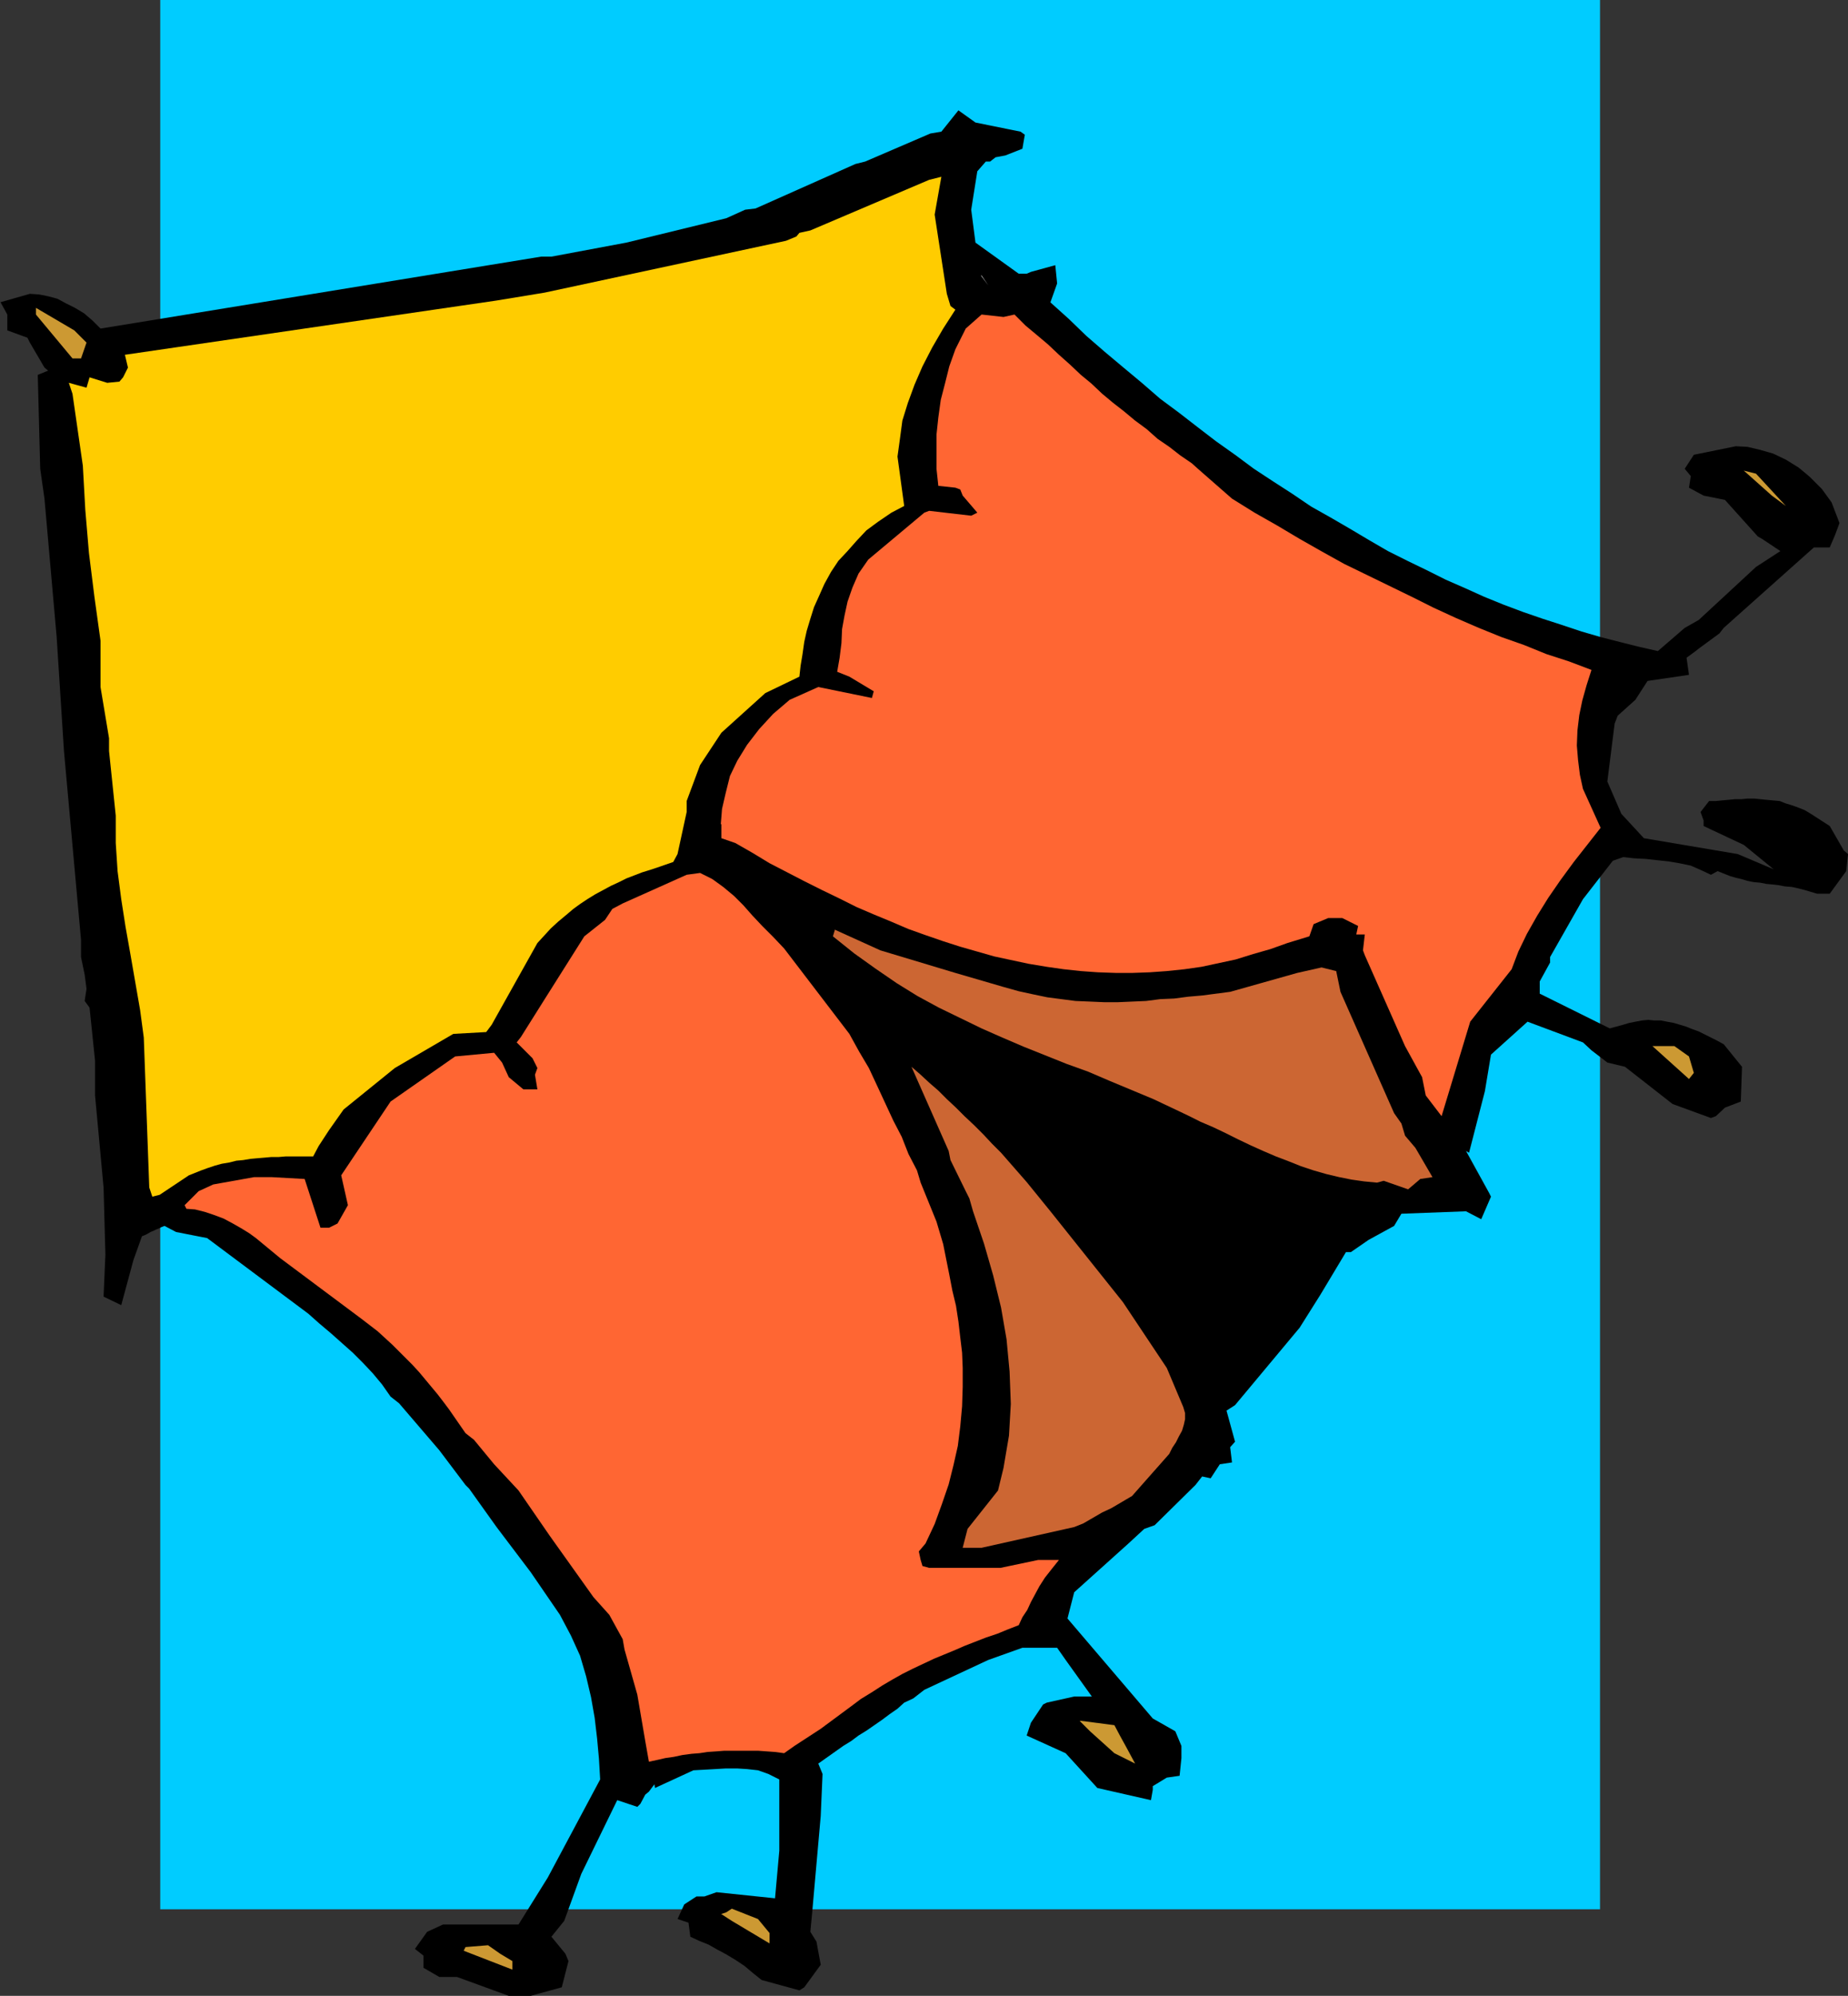
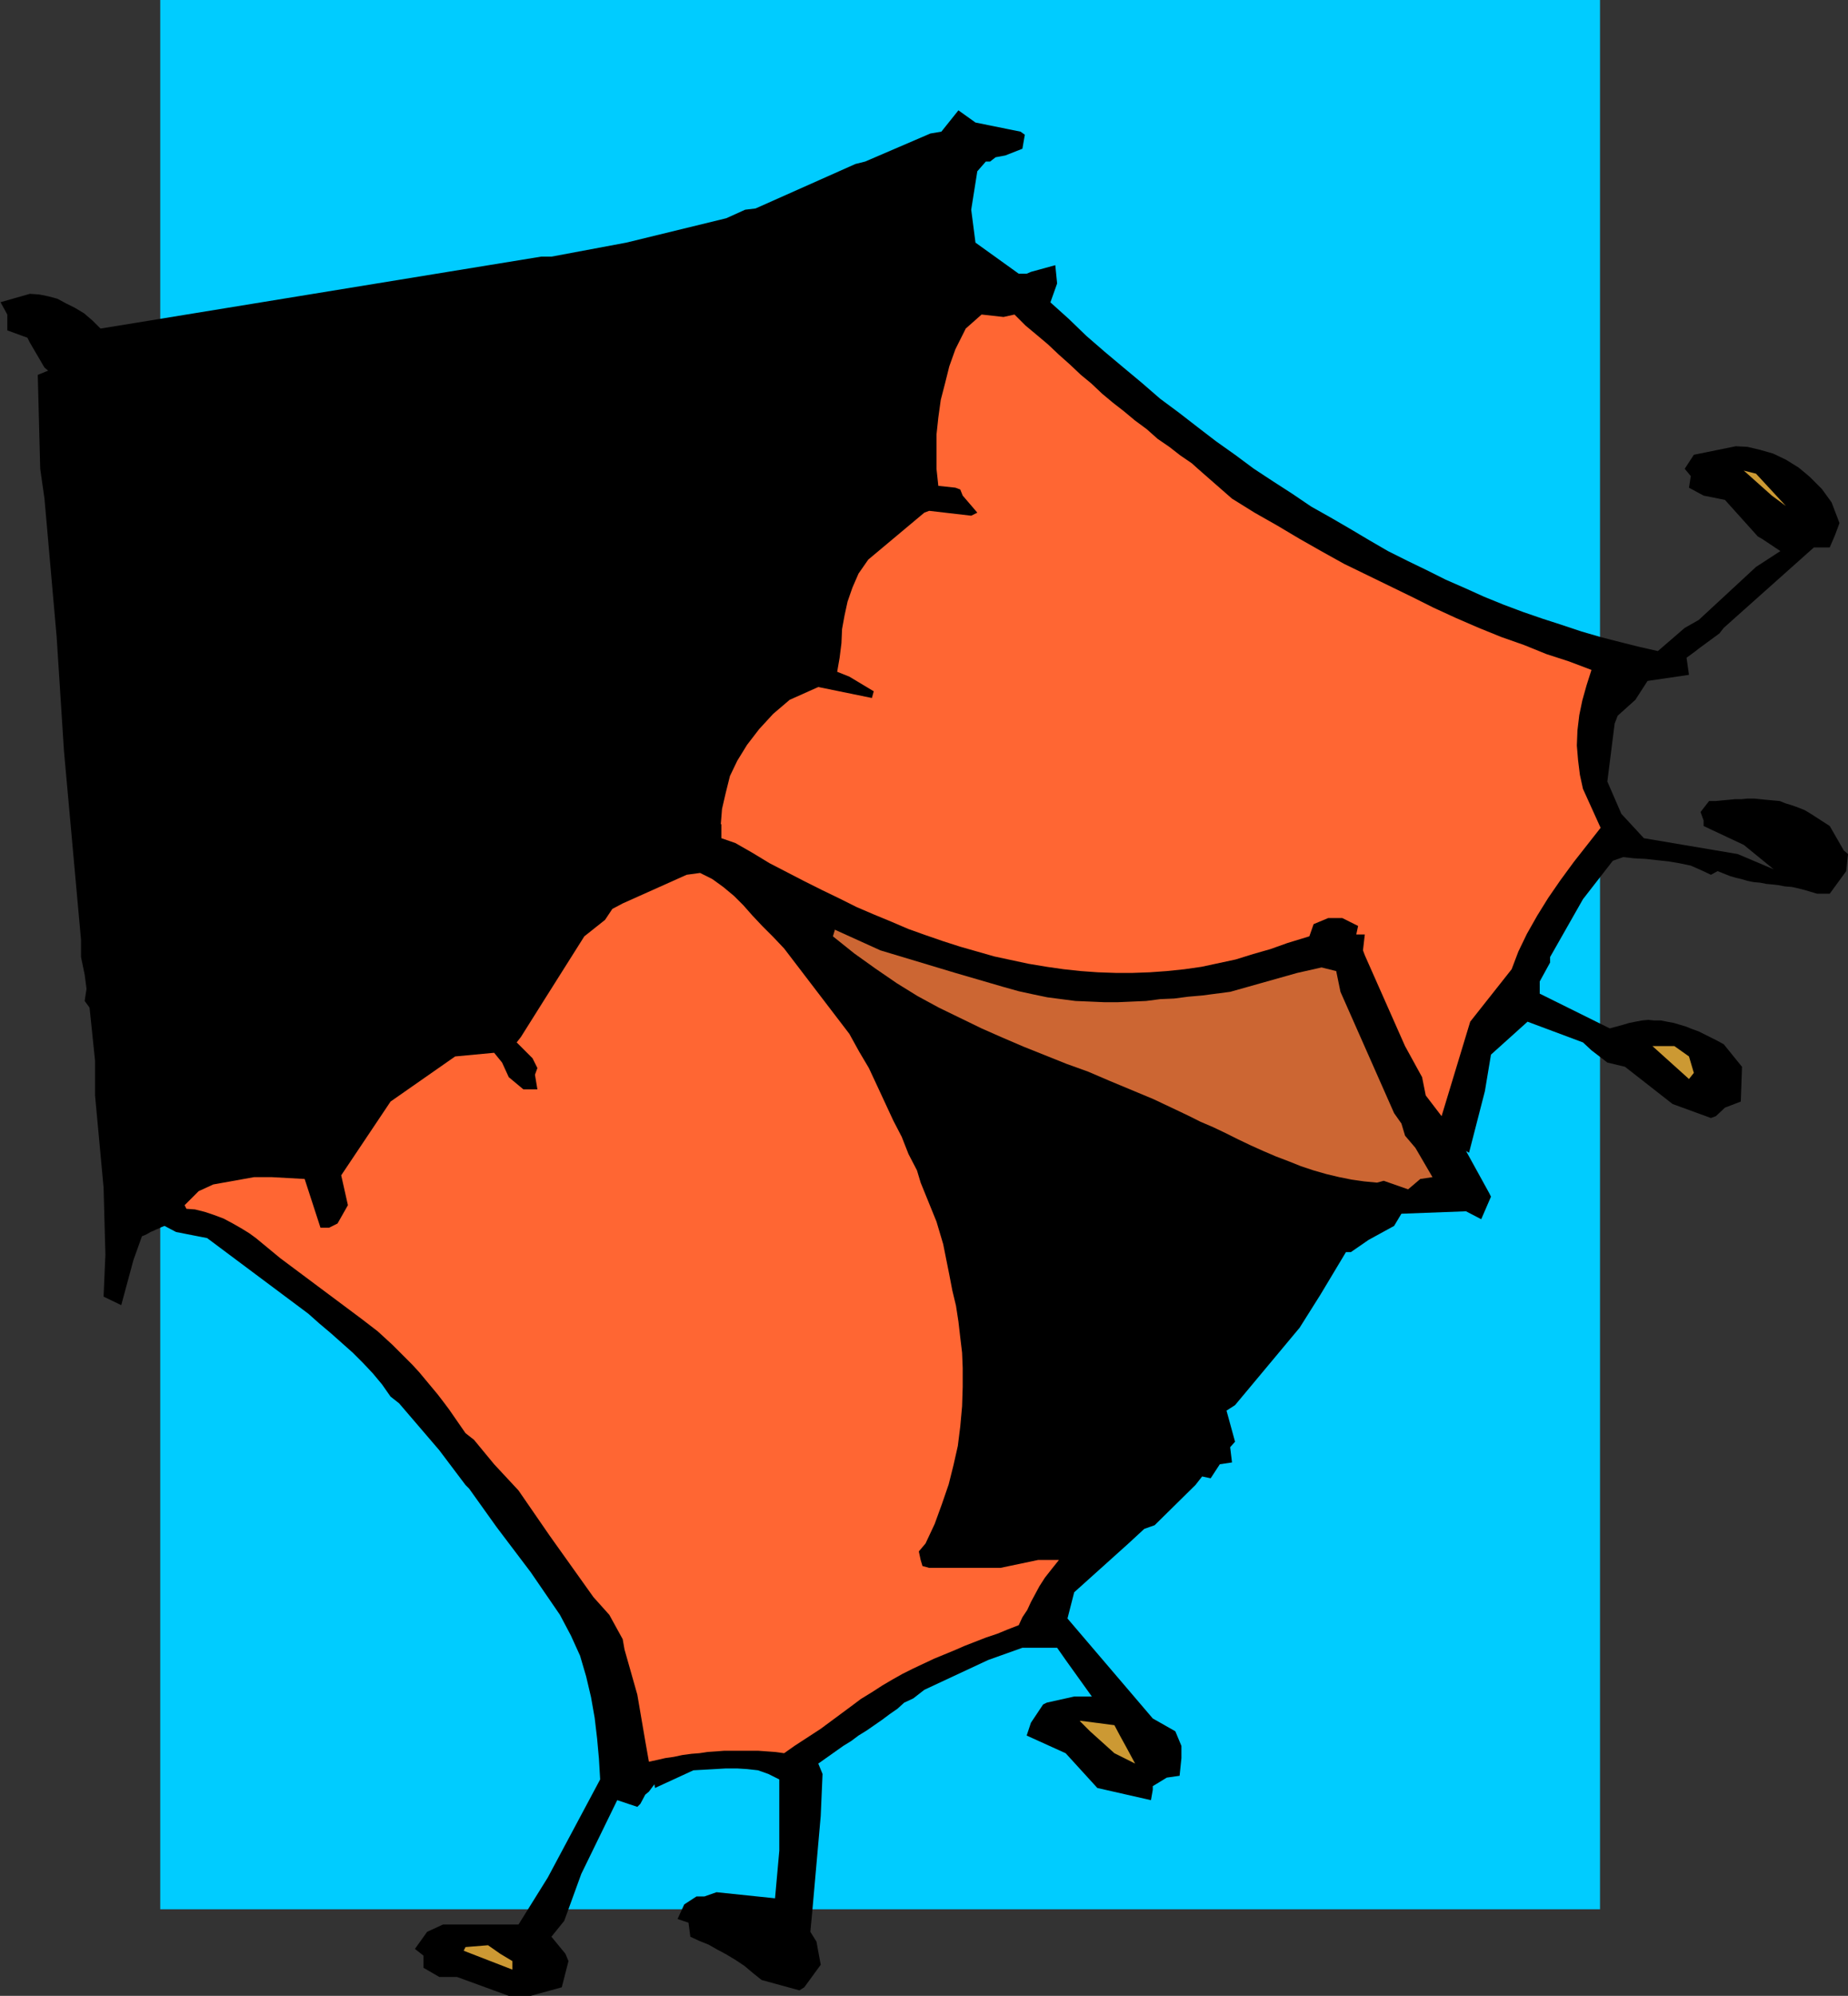
<svg xmlns="http://www.w3.org/2000/svg" xmlns:ns1="http://sodipodi.sourceforge.net/DTD/sodipodi-0.dtd" xmlns:ns2="http://www.inkscape.org/namespaces/inkscape" version="1.0" width="129.681mm" height="139.993mm" id="svg14" ns1:docname="Tent 03.wmf">
  <rect width="100%" height="100%" fill="#333333" stroke="none" />
  <ns1:namedview id="namedview14" pagecolor="#ffffff" bordercolor="#000000" borderopacity="0.25" ns2:showpageshadow="2" ns2:pageopacity="0.0" ns2:pagecheckerboard="0" ns2:deskcolor="#d1d1d1" ns2:document-units="mm" />
  <defs id="defs1">
    <pattern id="WMFhbasepattern" patternUnits="userSpaceOnUse" width="6" height="6" x="0" y="0" />
  </defs>
  <path style="fill:#00ccff;fill-opacity:1;fill-rule:evenodd;stroke:none" d="M 424.361,506.157 H 42.501 V 0 H 424.361 Z" id="path1" />
  <path style="fill:#000000;fill-opacity:1;fill-rule:evenodd;stroke:none" d="m 0,80.158 7.918,-2.263 2.424,0.162 2.424,0.485 2.424,0.646 2.424,1.293 2.262,1.131 2.424,1.454 2.262,1.939 2.101,2.101 116.837,-19.07 h 2.747 l 19.877,-3.717 26.502,-6.464 5.01,-2.263 2.747,-0.323 26.502,-11.797 2.586,-0.646 17.291,-7.434 2.909,-0.485 4.525,-5.656 4.525,3.232 11.958,2.424 1.131,0.808 -0.646,3.717 -4.525,1.778 -2.586,0.485 -1.454,1.131 h -1.131 l -2.262,2.586 -1.616,10.181 1.131,8.727 11.474,8.242 h 2.101 l 1.131,-0.485 6.464,-1.778 0.485,4.848 -1.778,5.01 4.848,4.363 4.686,4.525 4.848,4.202 5.01,4.202 4.848,4.04 4.848,4.202 5.01,3.717 5.01,3.879 4.848,3.717 5.01,3.555 5.01,3.717 5.171,3.394 5.01,3.232 5.01,3.394 5.171,2.909 5.01,2.909 5.171,3.071 5.01,2.909 5.171,2.586 5.01,2.424 5.171,2.586 5.171,2.263 5.01,2.263 5.171,2.101 5.171,1.939 5.171,1.778 5.01,1.616 5.333,1.778 5.01,1.454 5.01,1.293 5.171,1.293 5.01,1.131 7.11,-6.141 3.717,-2.101 15.19,-14.06 6.464,-4.202 -4.848,-3.232 -1.131,-0.646 -8.726,-9.697 -5.656,-1.131 -3.878,-2.101 0.485,-3.071 -1.616,-1.939 2.424,-3.717 11.15,-2.263 3.07,0.162 3.394,0.808 3.394,0.97 3.394,1.616 3.394,2.101 2.909,2.424 3.232,3.232 2.586,3.555 2.101,5.495 -1.131,3.071 -1.454,3.394 h -4.202 l -23.917,21.332 -1.131,1.454 -5.494,4.04 -0.808,0.646 -2.424,1.778 0.646,4.525 -10.989,1.616 -3.232,5.01 -4.686,4.202 -0.808,2.101 -1.939,15.353 3.717,8.565 5.979,6.464 24.886,4.202 9.534,4.04 -7.918,-6.464 -10.666,-5.01 v -1.454 l -0.808,-2.263 2.262,-2.909 h 1.778 l 1.616,-0.162 1.778,-0.162 1.616,-0.162 h 1.778 l 1.616,-0.162 h 1.778 l 1.616,0.162 1.616,0.162 1.778,0.162 1.778,0.162 1.616,0.646 1.616,0.485 1.778,0.646 1.616,0.646 1.616,0.97 5.01,3.232 3.717,6.464 1.131,0.97 -0.485,4.525 -4.363,5.979 h -3.394 l -1.616,-0.485 -1.616,-0.485 -1.939,-0.485 -1.454,-0.323 -1.939,-0.162 -1.616,-0.323 -1.454,-0.162 -1.778,-0.162 -1.616,-0.323 -1.778,-0.162 -1.616,-0.323 -1.616,-0.485 -1.454,-0.323 -1.616,-0.485 -1.616,-0.646 -1.616,-0.646 -1.778,0.97 -2.747,-1.293 -2.586,-1.131 -3.07,-0.646 -2.909,-0.485 -3.07,-0.323 -2.909,-0.323 -3.07,-0.162 -2.909,-0.323 -2.747,0.97 -7.918,10.181 -8.726,15.353 v 1.454 l -2.747,5.01 v 3.232 l 18.584,9.212 3.555,-0.97 1.616,-0.485 1.616,-0.323 1.778,-0.323 1.616,-0.162 1.616,0.162 h 1.778 l 1.616,0.323 1.778,0.323 1.616,0.485 1.616,0.485 1.616,0.646 1.778,0.646 1.616,0.808 1.616,0.808 1.616,0.808 1.778,0.97 4.848,5.98 -0.323,9.212 -4.202,1.616 -2.424,2.263 -1.293,0.485 -10.181,-3.717 -12.605,-9.858 -4.686,-1.131 -4.202,-3.232 -2.262,-2.101 -14.706,-5.495 -9.696,8.727 -1.616,9.697 -4.202,16.322 -0.808,-0.485 6.141,11.151 0.485,0.97 -2.586,5.98 -4.04,-2.101 -17.13,0.646 -1.939,3.232 -6.787,3.717 -4.686,3.232 H 356.974 l -6.787,11.313 -5.494,8.727 -17.13,20.524 -2.262,1.454 2.262,8.242 -1.293,1.454 0.485,4.04 -3.232,0.485 -2.424,3.717 -2.262,-0.485 -1.778,2.263 -10.827,10.666 -2.747,0.97 -4.202,3.879 -14.382,12.929 -1.778,6.949 22.624,26.504 5.979,3.394 1.616,3.879 v 3.232 l -0.485,4.687 -3.394,0.485 -3.717,2.263 v 0.97 l -0.485,2.747 -14.221,-3.232 -8.403,-9.212 -10.342,-4.687 1.131,-3.394 3.232,-4.848 0.97,-0.485 7.272,-1.616 h 4.686 l -6.949,-9.697 -2.262,-3.232 h -9.211 l -9.05,3.232 -16.968,7.919 -2.909,2.263 -2.424,1.131 -1.778,1.616 -2.101,1.454 -1.939,1.454 -2.101,1.454 -2.101,1.454 -2.101,1.293 -1.939,1.454 -2.101,1.293 -6.626,4.687 1.131,2.747 -0.485,11.151 -2.262,25.534 -0.485,5.171 1.616,2.586 1.131,6.141 -4.363,5.98 -1.293,0.808 -10.019,-2.747 -2.424,-1.939 -2.101,-1.778 -2.424,-1.616 -2.424,-1.454 -2.424,-1.293 -2.262,-1.293 -2.424,-0.97 -2.424,-1.131 -0.485,-3.717 -2.909,-0.97 1.778,-3.879 3.232,-2.101 h 2.101 l 3.232,-1.131 15.514,1.616 1.131,-12.605 v -18.908 l -2.909,-1.454 -2.747,-0.97 -2.909,-0.323 -2.586,-0.162 h -3.07 l -2.747,0.162 -2.909,0.162 -2.909,0.162 -10.181,4.687 -0.162,-0.97 -1.454,1.939 -0.97,0.808 -1.293,2.424 -0.808,0.808 -5.333,-1.778 -9.534,19.555 -4.525,12.444 -3.394,4.202 3.717,4.525 0.808,1.939 -1.778,6.949 -8.242,2.263 h -5.818 l -13.736,-5.01 h -4.686 l -4.202,-2.424 v -3.232 l -2.262,-1.778 3.232,-4.525 4.202,-1.939 h 20.038 l 7.757,-12.444 13.898,-26.019 -0.323,-5.495 -0.485,-5.333 -0.646,-5.495 -0.97,-5.495 -1.293,-5.495 -1.616,-5.495 -2.424,-5.333 -2.909,-5.495 -7.757,-11.313 -9.05,-11.959 -7.272,-10.181 -0.97,-0.97 -6.949,-9.212 -10.666,-12.444 -2.262,-1.778 -2.262,-3.232 -2.424,-2.909 -2.586,-2.747 -2.747,-2.747 -2.909,-2.586 -2.909,-2.586 -3.07,-2.586 -2.909,-2.586 -26.826,-20.039 -8.242,-1.616 -3.07,-1.616 -0.808,0.323 -0.646,0.323 -0.808,0.323 -0.646,0.323 -0.808,0.323 -0.808,0.485 -0.646,0.323 -0.808,0.323 -2.262,6.303 -3.232,11.959 -4.686,-2.263 0.485,-11.151 -0.485,-17.777 -2.262,-24.403 v -4.363 -4.848 l -1.454,-14.06 -1.293,-1.778 0.485,-3.232 -0.485,-3.717 -0.97,-4.687 v -4.525 l -4.525,-50.099 -1.939,-30.221 -3.232,-36.685 -1.131,-7.919 -0.646,-24.888 2.747,-1.131 -0.97,-0.808 -3.878,-6.626 -0.646,-1.293 -5.333,-1.939 V 83.39 L 0.162,80.158 v 0 z" id="path2" />
-   <path style="fill:#cc9933;fill-opacity:1;fill-rule:evenodd;stroke:none" d="m 9.534,83.39 v -1.778 l 10.181,5.98 3.232,3.232 -1.454,4.202 H 19.23 L 9.534,83.39 Z" id="path3" />
-   <path style="fill:#ffcc00;fill-opacity:1;fill-rule:evenodd;stroke:none" d="m 18.261,101.49 4.686,1.293 0.808,-2.747 4.686,1.454 3.232,-0.323 0.97,-1.131 1.293,-2.586 -0.808,-3.394 98.576,-14.383 12.766,-2.101 63.994,-13.737 2.747,-1.131 0.808,-0.97 2.909,-0.646 31.512,-13.413 3.232,-0.808 -1.778,10.02 3.232,21.009 0.97,3.232 1.293,0.97 -3.232,5.01 -2.909,5.01 -2.586,5.01 -2.101,4.848 -1.778,4.848 -1.454,4.687 -0.646,4.848 -0.646,4.687 1.778,13.09 -3.394,1.778 -3.555,2.424 -3.07,2.263 -2.586,2.747 -2.424,2.747 -2.424,2.586 -1.939,2.909 -1.778,3.232 -1.293,2.909 -1.454,3.232 -0.97,3.071 -0.97,3.232 -0.646,2.909 -0.485,3.394 -0.485,2.909 -0.323,2.909 -9.05,4.363 -11.635,10.505 -5.656,8.565 -3.555,9.535 v 2.909 l -2.424,11.151 -1.131,2.101 -4.202,1.454 -1.939,0.646 -2.101,0.646 -2.101,0.808 -2.101,0.808 -1.939,0.97 -2.101,0.97 -2.101,1.131 -2.101,1.131 -2.101,1.293 -1.939,1.293 -1.778,1.293 -2.101,1.778 -1.939,1.616 -1.939,1.778 -1.778,1.939 -1.778,1.939 -12.12,21.656 -1.454,1.939 -8.726,0.485 -15.514,9.05 -13.574,10.989 -3.878,5.495 -2.747,4.202 -1.454,2.747 H 81.285 79.346 77.568 75.79 l -1.939,0.162 h -1.939 l -1.778,0.162 -1.939,0.162 -1.778,0.162 -1.939,0.323 -1.778,0.162 -1.939,0.485 -1.939,0.323 -1.778,0.485 -1.939,0.646 -1.778,0.646 -3.232,1.293 -7.757,5.171 -1.939,0.485 -0.808,-2.424 -1.454,-39.756 -0.97,-7.272 -1.293,-7.434 -1.293,-7.434 -1.293,-7.272 -1.131,-7.272 -0.97,-7.434 -0.485,-7.434 v -7.272 l -1.778,-17.13 v -3.394 l -2.262,-13.575 v -12.282 l -1.616,-11.636 -1.454,-11.636 -0.97,-11.474 -0.646,-11.636 -2.747,-19.07 -0.97,-2.909 z" id="path4" />
  <path style="fill:#ff6633;fill-opacity:1;fill-rule:evenodd;stroke:none" d="m 48.965,319.5 3.717,-3.717 3.878,-1.778 10.827,-1.939 h 4.686 l 8.726,0.485 4.202,12.929 h 2.262 l 2.262,-1.131 2.747,-4.848 -1.778,-7.919 13.09,-19.555 17.13,-11.959 10.342,-0.97 2.101,2.586 1.778,3.879 3.878,3.232 h 3.717 l -0.646,-3.879 0.646,-1.778 -1.293,-2.586 -4.202,-4.202 1.131,-1.454 6.302,-10.02 10.504,-16.646 5.494,-4.363 1.939,-2.909 2.747,-1.454 16.968,-7.596 3.555,-0.485 3.232,1.616 2.909,2.101 2.909,2.424 2.424,2.424 2.424,2.747 2.586,2.747 2.909,2.909 2.909,3.071 17.291,22.625 2.586,4.687 2.586,4.363 2.262,4.848 2.101,4.525 2.101,4.525 2.262,4.363 1.778,4.525 2.262,4.363 0.97,3.232 4.202,10.343 1.778,5.98 0.808,4.04 0.808,4.04 0.808,4.202 0.97,4.04 0.646,4.202 0.485,4.202 0.485,4.04 0.162,4.04 v 5.01 l -0.162,5.171 -0.485,5.333 -0.646,5.171 -1.131,5.01 -1.293,5.171 -1.778,5.171 -1.939,5.333 -2.424,5.171 -1.778,2.101 0.485,2.263 0.485,1.616 1.778,0.485 h 18.907 l 10.019,-2.101 h 5.494 l -1.939,2.424 -1.778,2.263 -1.454,2.263 -1.131,2.101 -1.131,2.101 -0.97,2.101 -1.293,1.939 -0.97,2.101 -2.909,1.131 -2.747,1.131 -2.909,0.97 -2.909,1.131 -2.909,1.131 -2.586,1.131 -2.747,1.131 -2.747,1.131 -2.747,1.293 -2.747,1.293 -2.909,1.454 -2.586,1.454 -2.747,1.616 -2.747,1.778 -2.909,1.778 -2.586,1.939 -8.08,5.98 -6.949,4.525 -2.747,1.939 -2.424,-0.323 -2.262,-0.162 -2.262,-0.162 h -1.939 -2.424 -2.101 -2.424 l -2.101,0.162 -2.424,0.162 -2.101,0.323 -2.101,0.162 -2.424,0.323 -2.262,0.485 -2.262,0.323 -2.101,0.485 -2.262,0.485 -0.97,-5.495 -2.101,-12.282 -3.394,-11.959 -0.485,-2.747 -3.555,-6.464 -4.202,-4.687 -11.635,-16.322 -8.242,-11.959 -6.464,-6.949 -5.333,-6.464 -2.262,-1.778 -1.454,-2.101 -1.454,-2.101 -1.454,-2.101 -1.454,-1.939 -1.616,-2.101 -1.616,-1.939 -1.616,-1.939 -1.616,-1.939 -1.778,-1.939 -1.778,-1.778 -1.778,-1.778 -1.778,-1.778 -1.939,-1.778 -1.939,-1.778 -2.101,-1.616 -2.101,-1.616 -21.654,-16.161 -6.464,-5.333 -1.778,-1.293 -2.101,-1.293 -2.262,-1.293 -2.424,-1.293 -2.586,-0.97 -2.424,-0.808 -2.586,-0.646 -2.262,-0.162 z" id="path5" />
  <path style="fill:#cc9933;fill-opacity:1;fill-rule:evenodd;stroke:none" d="m 123.462,516.177 5.979,-0.485 3.232,2.263 3.232,1.939 v 2.263 l -12.928,-5.01 z" id="path6" />
  <path style="fill:#ff6633;fill-opacity:1;fill-rule:evenodd;stroke:none" d="m 191.173,218.494 0.323,-4.04 0.97,-4.202 1.131,-4.525 1.939,-4.04 2.586,-4.202 3.232,-4.202 3.717,-4.04 4.363,-3.717 7.595,-3.394 14.221,2.909 0.485,-1.778 -6.464,-3.879 -3.232,-1.293 0.646,-3.717 0.485,-3.879 0.162,-3.717 0.646,-3.555 0.808,-3.717 1.293,-3.717 1.616,-3.717 2.586,-3.717 14.867,-12.444 1.293,-0.485 11.15,1.293 1.616,-0.808 -3.878,-4.525 -0.646,-1.616 -1.293,-0.485 -4.525,-0.485 -0.485,-4.525 v -4.525 -4.525 l 0.485,-4.525 0.646,-4.687 1.131,-4.363 1.131,-4.525 1.616,-4.525 2.747,-5.495 4.202,-3.717 5.818,0.646 2.909,-0.646 2.909,2.909 2.909,2.424 3.07,2.586 2.909,2.747 2.909,2.586 2.909,2.747 2.747,2.263 2.909,2.747 2.909,2.424 2.909,2.263 2.909,2.424 3.07,2.263 2.909,2.586 3.07,2.101 2.909,2.263 3.07,2.101 1.616,1.454 9.05,7.919 5.979,3.717 5.979,3.394 5.979,3.555 5.979,3.394 5.818,3.232 5.979,2.909 5.979,2.909 5.979,2.909 5.818,2.909 5.979,2.747 5.979,2.586 5.979,2.424 5.979,2.101 5.979,2.424 5.979,1.939 5.979,2.263 -1.293,4.04 -1.131,4.04 -0.808,3.879 -0.485,4.04 -0.162,4.04 0.323,3.879 0.485,3.879 0.808,3.717 4.686,10.343 -3.555,4.525 -3.555,4.525 -3.555,4.848 -3.232,4.687 -2.909,4.687 -2.747,4.848 -2.262,4.687 -1.778,4.687 -10.989,13.898 -7.595,25.049 -4.202,-5.495 -0.97,-4.848 -4.525,-8.242 -10.666,-24.08 -0.485,-1.293 0.485,-4.202 h -2.262 l 0.485,-2.263 -4.202,-2.101 h -3.717 l -3.878,1.616 -1.131,3.232 -5.818,1.778 -4.525,1.616 -4.525,1.293 -4.686,1.454 -4.525,0.97 -4.525,0.97 -4.525,0.646 -4.686,0.485 -4.525,0.323 -4.525,0.162 h -4.525 l -4.686,-0.162 -4.525,-0.323 -4.525,-0.485 -4.525,-0.646 -4.848,-0.808 -4.525,-0.97 -4.525,-0.97 -4.525,-1.293 -4.525,-1.293 -4.525,-1.454 -4.686,-1.616 -4.525,-1.616 -4.525,-1.939 -4.686,-1.939 -4.525,-1.939 -4.525,-2.263 -4.686,-2.263 -4.525,-2.263 -4.686,-2.424 -4.686,-2.424 -4.525,-2.747 -4.525,-2.586 -3.717,-1.293 v -3.717 0 z" id="path7" />
-   <path style="fill:#cc9933;fill-opacity:1;fill-rule:evenodd;stroke:none" d="m 191.173,507.45 1.454,-0.485 1.454,-0.97 6.949,2.747 3.07,3.717 v 2.747 l -10.019,-5.98 -2.747,-1.778 v 0 z" id="path8" />
  <path style="fill:#cc6633;fill-opacity:1;fill-rule:evenodd;stroke:none" d="m 221.392,246.453 12.12,5.495 19.877,5.98 12.766,3.717 4.04,1.131 3.717,0.808 3.878,0.808 3.717,0.485 3.717,0.485 3.878,0.162 3.717,0.162 h 3.717 l 3.717,-0.162 3.717,-0.162 3.717,-0.485 3.717,-0.162 3.717,-0.485 3.717,-0.323 3.717,-0.485 3.717,-0.485 17.776,-5.01 6.464,-1.454 3.878,0.97 1.131,5.495 14.221,32.16 1.939,2.747 0.97,3.232 2.747,3.232 4.525,7.757 -3.232,0.485 -3.232,2.747 -6.464,-2.263 -1.778,0.485 -3.394,-0.323 -3.394,-0.485 -3.232,-0.646 -3.394,-0.808 -3.394,-0.97 -3.394,-1.131 -3.232,-1.293 -3.394,-1.293 -3.394,-1.454 -3.232,-1.454 -3.394,-1.616 -3.232,-1.616 -3.394,-1.616 -3.394,-1.454 -3.232,-1.616 -3.394,-1.616 -5.818,-2.747 -5.818,-2.424 -5.818,-2.424 -5.656,-2.424 -5.818,-2.101 -5.656,-2.263 -5.656,-2.263 -5.656,-2.424 -5.494,-2.424 -5.656,-2.747 -5.656,-2.747 -5.656,-3.071 -5.494,-3.394 -5.656,-3.879 -5.656,-4.04 -5.656,-4.525 0.485,-1.616 v 0 z" id="path9" />
-   <path style="fill:#cc6633;fill-opacity:1;fill-rule:evenodd;stroke:none" d="m 241.753,282.815 2.424,2.101 2.262,2.101 2.424,2.101 2.262,2.263 2.424,2.263 2.262,2.263 2.586,2.424 2.424,2.424 2.262,2.424 2.424,2.424 2.262,2.586 2.262,2.586 2.262,2.586 2.101,2.586 2.101,2.586 2.101,2.586 19.23,24.08 11.635,17.454 4.363,10.343 0.485,1.616 v 1.616 l -0.323,1.454 -0.485,1.616 -0.808,1.454 -0.808,1.616 -0.97,1.454 -0.808,1.616 -9.858,11.151 -5.494,3.232 -2.424,1.131 -5.01,2.909 -2.424,0.97 -24.563,5.495 h -5.01 l 1.293,-5.01 8.08,-10.181 1.454,-5.98 1.454,-8.565 0.485,-8.404 -0.323,-8.565 -0.808,-8.565 -1.454,-8.404 -2.101,-8.565 -2.424,-8.404 -2.909,-8.565 -0.97,-3.394 -0.97,-1.939 -4.04,-8.242 -0.485,-2.424 -9.858,-22.302 z" id="path10" />
-   <path style="fill:#ffffff;fill-opacity:1;fill-rule:evenodd;stroke:none" d="m 260.176,73.047 1.939,2.586 -1.778,-2.586 v 0 z" id="path11" />
  <path style="fill:#cc9933;fill-opacity:1;fill-rule:evenodd;stroke:none" d="m 286.355,456.22 h 0.485 l 8.726,1.131 1.454,2.747 1.778,3.232 2.262,4.202 -5.494,-2.747 -6.464,-5.818 -2.747,-2.747 z" id="path12" />
  <path style="fill:#cc9933;fill-opacity:1;fill-rule:evenodd;stroke:none" d="m 438.259,277.32 h 5.818 l 3.878,2.747 1.293,4.363 -1.293,1.616 z" id="path13" />
  <path style="fill:#cc9933;fill-opacity:1;fill-rule:evenodd;stroke:none" d="m 462.499,124.762 3.232,0.808 7.918,8.565 -3.717,-2.747 -7.434,-6.626 z" id="path14" />
</svg>